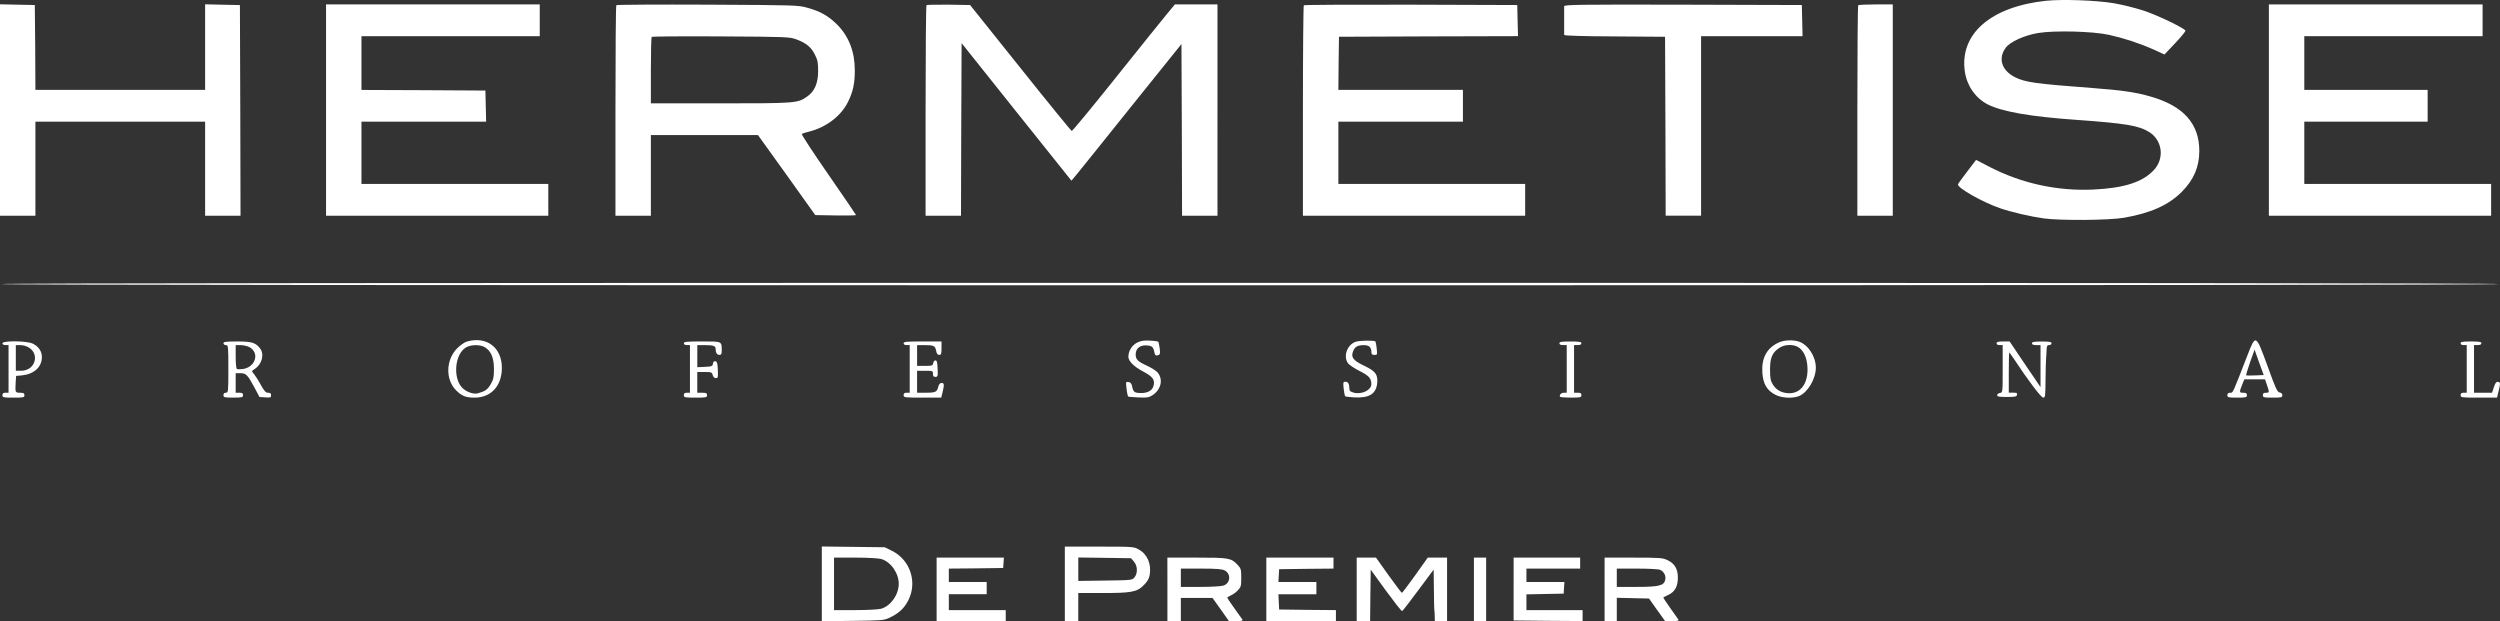
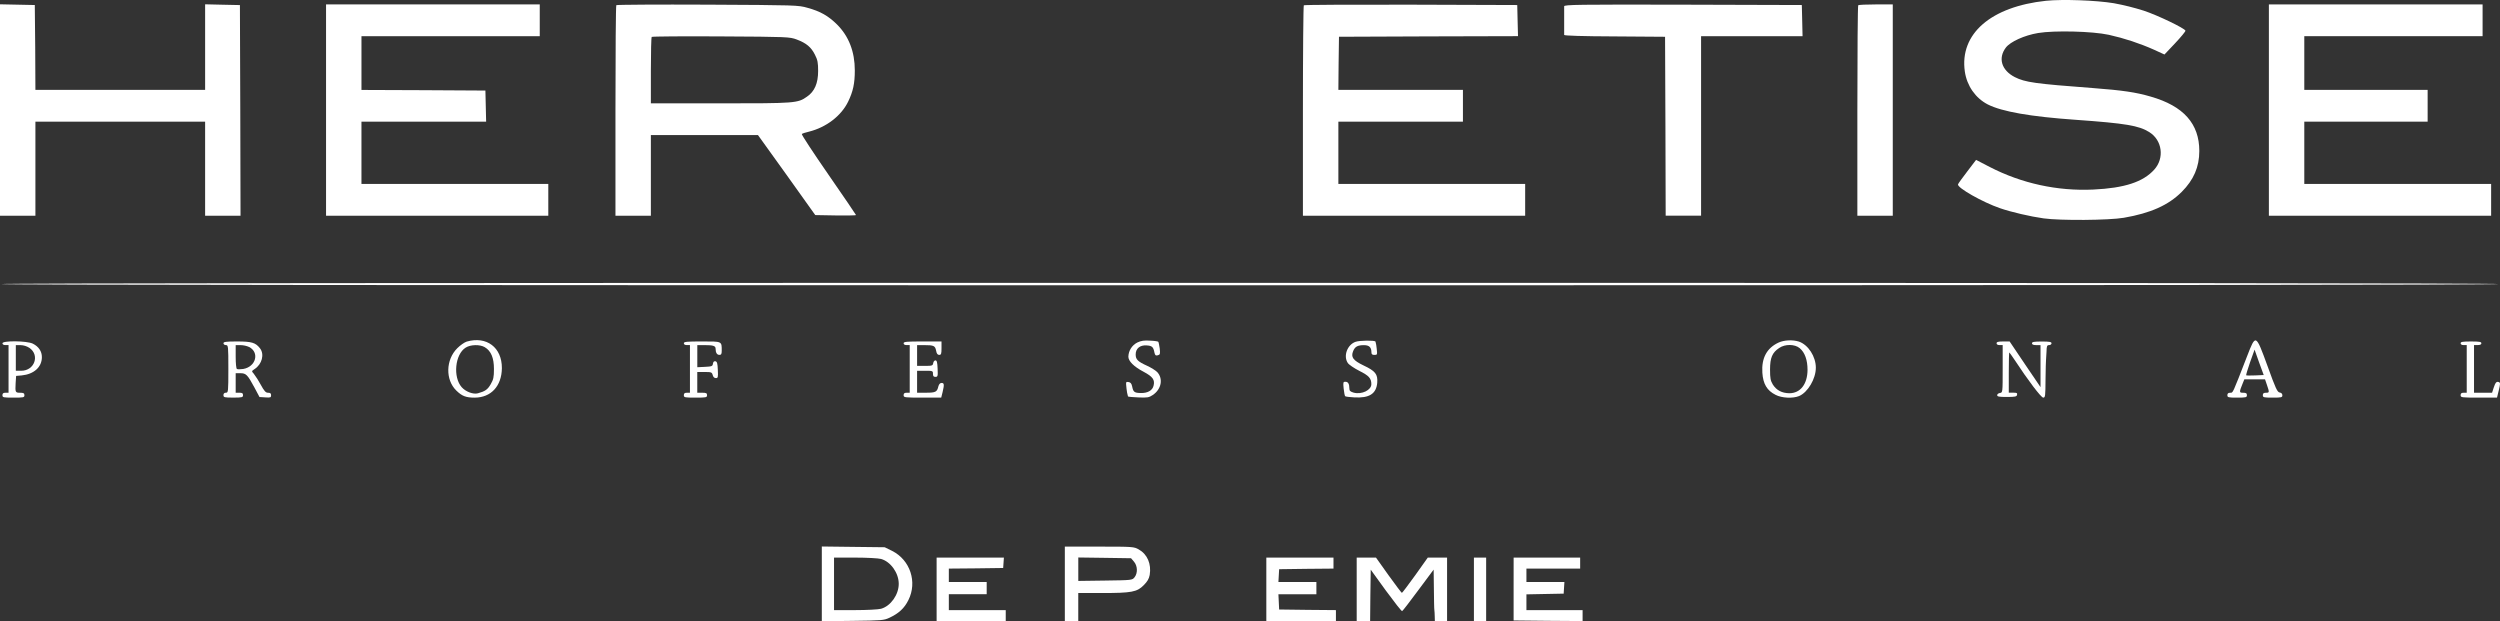
<svg xmlns="http://www.w3.org/2000/svg" id="Layer_2" data-name="Layer 2" viewBox="0 0 2780.97 691.05">
  <rect x="0" y="0" width="2780.97" height="691.05" fill="#333333" stroke="none" />
  <defs>
    <style> .cls-1 { fill: #fff; stroke-width: 0px; } </style>
  </defs>
  <g id="Layer_1-2" data-name="Layer 1">
    <path class="cls-1" d="M2276.11.85c-61.53,6.52-96.44,36.81-90.47,78.65,2.31,16,11.82,29.61,25.54,36.68,15.76,8,47.41,13.58,98.08,17.11,55.28,3.94,70.09,6.39,81.64,13.72,14.39,9,17,28.94,5.43,41.7-12.36,13.72-33,20.52-67.78,22.15-39.94,1.86-79.67-6.8-115.2-25.13l-15.18-7.88-9.64,12.63c-5.3,6.93-10.06,13.45-10.46,14.53-1.36,3.67,27.44,20,46.86,26.63,12.09,4.21,33.69,9.24,48.36,11.27,18.34,2.58,72.67,2.18,89.25-.68,29.88-5.16,49.58-14,64.38-28.79,13.31-13.32,19.56-27.71,19.56-45.51,0-30.29-17.52-50-53.92-60.45-16.58-4.89-31.79-7.06-64.12-9.51-65.07-4.89-75.53-6.38-87.21-12.22-14.81-7.61-18.88-21.06-9.91-32.87,5-6.52,20.51-13.59,35.86-16.17,17.93-3,60.31-2,78.65,2,17.29,3.85,34.15,9.41,50.34,16.61l11.55,5.3,11.82-12.5c6.52-6.93,11.68-13.18,11.54-14-.95-2.72-30.83-17.12-46.45-22.28-10.91-3.44-22.03-6.21-33.28-8.28-19.68-3.25-56.76-4.58-75.24-2.71Z" />
    <path class="cls-1" d="M0,122.42v117.56h39.39v-104.65h188.78v104.65h39.39l-.27-117.23-.41-117.1-19.29-.4-19.42-.46v95.19H39.39l-.22-47.24-.46-47.14-19.28-.4L0,4.79v117.63Z" />
    <path class="cls-1" d="M362.69,122.42v117.56h247.23v-35.37h-207.84v-69.28h138.69l-.4-17.35-.41-17.25-68.87-.41-69-.27v-59.81h198.32V4.92h-237.72v117.5Z" />
    <path class="cls-1" d="M685.58,5.74c-.55.54-.95,53.52-.95,117.64v116.6h39.39v-89.71h119.15l31.92,44.42,31.79,44.56,22.68.4c12.5.14,22.69,0,22.69-.4s-13.86-20.65-30.7-45-30.29-44.69-29.61-45.23,4.34-1.77,8-2.58c19-4.76,35.73-17.39,43.47-33.28,5.57-11.41,7.47-20.38,7.47-34.78,0-20.92-6.66-38-19.7-51.07-9.78-9.65-18.47-14.67-32.87-18.61-10.32-3-12.77-3-111.12-3.53-55.29-.25-101.02.03-101.61.57ZM886.17,43.91c10.87,4.08,16.17,8.56,20.38,17,3,5.84,3.53,9,3.53,18.07,0,13.58-3.94,22.82-12.36,28.52-10.29,7.32-12.87,7.48-96.55,7.48h-77.15v-36.43c0-20.11.41-36.95.95-37.49s35.32-.82,77.16-.55c74.44.41,76.2.55,84.04,3.4Z" />
-     <path class="cls-1" d="M1030.61,5.74c-.55.54-1,53.52-1,117.64v116.6h39.39l.27-96,.41-96,61,76.48,61.17,76.52,4.48-5.3c2.45-2.85,29.89-37.08,61.13-76.07l56.78-70.63.41,95.49.27,95.5h39.39V4.92h-47.41l-9.91,12c-5.44,6.65-31,38.3-56.78,70.63s-47.41,58.41-48.09,58.14-26.35-31.65-57-70.09l-56-70-23.77-.4c-13.06-.14-24.18.13-24.74.54Z" />
    <path class="cls-1" d="M1450.35,5.88c-.54.4-1,53.38-1,117.5v116.6h247.22v-35.37h-207.78v-69.28h138.56v-35.35h-138.56l.27-29.61.41-29.48,99.57-.41,99.57-.27-.44-17.35-.41-17.26-118.31-.4c-65.04-.14-118.69.13-119.1.68Z" />
    <path class="cls-1" d="M1739.96,6.98v31.9c.13.82,20.51,1.5,56.23,1.63l56,.41.41,99.44.27,99.57h39.39V40.24h112.88l-.4-17.38-.41-17.26-132-.4c-117.02-.28-132.24,0-132.37,1.78Z" />
    <path class="cls-1" d="M2067.06,5.88c-.55.4-.95,53.38-.95,117.5v116.6h39.39V4.92h-18.75c-10.32,0-19.29.41-19.69.96Z" />
    <path class="cls-1" d="M2523.88,122.42v117.56h247.23v-35.37h-207.84v-69.28h137.2v-35.35h-137.2v-59.74h198.33V4.92h-237.72v117.5Z" />
    <path class="cls-1" d="M1.36,315.98c0,1,463.89,1.36,1389,1.36s1389-.4,1389-1.36-463.89-1.35-1388.95-1.35S1.36,315.04,1.36,315.98Z" />
    <path class="cls-1" d="M519.17,379.98c-2.59.82-7.2,4.08-10.46,7.34-12.91,12.77-13.45,35.18-1.09,47.14,6.38,6.24,10.73,7.87,20.51,7.87,18.2-.13,29.89-12.9,30.16-32.73.14-23.1-16.97-36.01-39.12-29.62ZM539.27,386.23c6.93,4.08,10.19,11.82,10.19,24.18,0,9.38-.55,11.68-3.67,17.12-3.4,5.84-6.11,7.74-14.26,10-5.17,1.36-13.45-1.77-17.93-6.79-9.92-11.28-7.48-36.54,4.34-44,5.45-3.51,15.91-3.76,21.34-.52h-.01Z" />
    <path class="cls-1" d="M1265.17,380.98c-5.96,3.03-9.79,9.07-10,15.75,0,5,6.11,11.14,17,16.85,10.19,5.43,12.77,9,11,15.62-1.22,5.16-6.65,8.15-14,8s-8.56-1.08-9.78-7.33c-.68-3.26-1.77-4.62-4.08-4.89-3-.55-3-.27-2.17,7.47.28,2.9.83,5.76,1.63,8.56.41.4,5.57.81,11.68,1.08,9.92.41,11.69.14,15.9-2.71,9.51-6.39,11.81-17.93,5-25.41-1.63-1.76-6.79-5-11.27-7.06-10.46-4.75-12.77-7.06-12.77-12.63,0-6.66,4.89-10.6,12.22-10.05,6,.4,7.48,1.63,8.7,8.15.68,2.85,1.36,3.39,3.67,2.85,2.58-.68,2.85-1.5,2.17-7.61-.54-3.67-1.22-7.06-1.63-7.47s-4.62-1.09-9.24-1.22c-6.12-.45-9.92.05-14.03,2.05Z" />
    <path class="cls-1" d="M1507.81,380.25c-9.1,3.26-13.72,15.75-8.56,23.5,1.22,1.9,7.06,5.84,12.91,8.83,10.59,5.29,13.31,8.28,13.31,14.8s-10.6,11.82-19.7,9.38c-3.67-1.09-4.75-2-4.75-4.62,0-5-1.36-7.47-4.35-7.47-2.58,0-2.72.54-2,7.6.41,4.21,1.22,8,1.63,8.42.41.55,5,1.09,10.19,1.36,16.71.95,24.45-3.94,25.54-16.3.68-9.51-2-13-15.35-19.29-11.55-5.57-14.26-9.23-11.41-16,2-4.89,5-6.52,12-6.52,5.84,0,8.29,2.45,8.29,8,0,2.17.81,2.85,3.39,2.85,3.13,0,3.26-.27,2.45-7.2-.21-2.62-.66-5.21-1.36-7.74-1.31-1.37-17.87-1.23-22.23.4Z" />
    <path class="cls-1" d="M1978.49,381.06c-13,6-19.15,17.12-18.07,33.55.82,12.5,5.16,19.84,14.67,24.59,6.93,3.67,19.29,4.21,26.22,1.36,9.64-4.08,18.61-19.15,18.61-31.52s-8.42-25.53-18.88-29.07c-6.79-2.17-16.3-1.76-22.55,1.09ZM2001.99,387.31c5.7,4.75,8.69,13.18,8.69,24.18-.13,15.89-8,25.94-20.24,25.94-8.28-.13-14.26-3.26-18.34-9.64-2.58-4.35-3.12-6.93-3.12-16.71,0-13.17,2.45-18.88,10.19-24,6.52-4.52,17.39-4.39,22.82.23Z" />
    <path class="cls-1" d="M2499.57,396.41c-16.58,42.65-15.49,40.48-18.75,40.48-2.17,0-3.12.82-3.12,2.72,0,2.44.95,2.71,10.86,2.71s10.87-.27,10.87-2.71c0-2.18-1-2.72-4.21-2.72-4.48,0-4.48-.54-.41-10.59l1.77-4.35h23l2.18,6.38c2.85,8.29,2.71,8.56-1.22,8.56-2.45,0-3.4.68-3.4,2.72,0,2.44.95,2.71,10.87,2.71s10.86-.27,10.86-2.58c0-1.76-1.08-2.85-3-3.12-2.59-.41-4.49-4.35-13.32-28.93-13.38-36.54-13.2-36.54-22.98-11.28ZM2508.67,417.6c-5.3.27-9.78.14-10.05-.13s1.63-6.8,4.34-14.54l5-14,5,14.13,5.17,14.12-9.46.42Z" />
    <path class="cls-1" d="M2.72,381.88c0,1.22,1.22,2,3.39,2h3.4v53h-3.4c-2.44,0-3.39.68-3.39,2.72,0,2.58.95,2.71,12.22,2.71s12.23-.12,12.23-2.7c0-2.18-1-2.72-4.62-2.72-5.57,0-5.71-.41-5.16-10.73l.54-8,6.25-.55c13.58-1.36,22.41-9.23,22.41-20.37,0-6.39-3.53-11.69-10.05-14.95s-33.82-3.54-33.82-.41ZM32.6,386.88c12,8.15,5.84,25.54-9,25.54h-6v-28.51h5.3c3.44.11,6.79,1.14,9.7,2.99v-.02Z" />
    <path class="cls-1" d="M248.58,381.88c0,1.08,1.23,2,2.72,2,2.58,0,2.72.95,2.72,26.49s-.14,26.49-2.72,26.49c-1.34-.16-2.56.79-2.72,2.12-.02.2-.02.4,0,.6,0,2.44,1,2.71,10.87,2.71s10.87-.27,10.87-2.71c0-2.18-.95-2.72-4.08-2.72h-4.07v-21.7h5.16c6.38,0,8,1.63,15.62,15.75l5.71,10.74,6.52.4c5.7.41,6.38.14,6.38-2.31,0-2.17-.81-2.85-3.39-2.85s-4.22-1.76-8.29-9.24c-2.24-4.17-4.78-8.16-7.61-11.95-2.58-2.85-2.44-2.85.95-5.16,8.29-5.44,11.14-16.44,6-23.09-5-6.39-9.24-7.61-25.67-7.61-12.38,0-14.97.41-14.97,2.04ZM277.11,385.98c11.82,6.11,7.61,22-6.52,24.45-3.12.41-6.25.55-7.06,0s-1.36-6.28-1.36-13.75v-12.77h5.43c3.27.06,6.51.76,9.51,2.07Z" />
    <path class="cls-1" d="M760.7,381.88c0,1.22,1.22,2,3.39,2h3.4v53h-3.4c-2.44,0-3.39.68-3.39,2.72,0,2.58,1,2.71,12.9,2.71s12.91-.13,12.91-2.71c0-2.31-1-2.72-5.44-2.72h-5.43v-23.08h8.15c7.47,0,8.15.27,9,3.39.55,2.18,1.77,3.4,3.54,3.4,2.31,0,2.58-.81,2.17-9.1-.27-7.34-.82-9.24-2.72-9.65-1.49-.27-2.44.68-2.71,2.72-.41,2.85-1.23,3.13-8.83,3.53l-8.56.41v-24.59h8c9.78,0,12.36.82,12.36,4.08,0,4.35,1.5,6.79,4.22,6.79,2,0,2.58-.95,2.58-4.48,0-10.87.68-10.46-21.87-10.46-17.15,0-20.27.27-20.27,2.04Z" />
    <path class="cls-1" d="M1005.17,381.88c0,1.22,1.22,2,3.39,2h3.4v53h-3.4c-2.44,0-3.39.68-3.39,2.72,0,2.58,1,2.71,20.91,2.71h20.92l1.5-6c2-8.42,1.9-10.33-1.09-10.33-1.63,0-2.85,1.36-3.53,3.67-1.49,6.39-3,7.2-13.72,7.2h-10v-24.41h8.83c8.56,0,8.83.14,8.83,3.4,0,2.58.68,3.39,2.71,3.39,2.58,0,2.86-.68,2.45-9.23-.27-7.07-.82-9.11-2.45-9.11-1.08,0-2.17,1.36-2.44,3-.41,2.85-1.22,3.13-9.24,3.13h-8.68v-23.1h8c10.6,0,12.09.68,13.18,6.25.54,3.26,1.63,4.62,3.39,4.62,2.18,0,2.59-1.09,2.59-7.47v-7.47h-21.06c-17.8-.01-21.1.26-21.1,2.03Z" />
-     <path class="cls-1" d="M1734.66,381.88c0,1.33,1.36,2,4.07,2h4.08v53h-3.26c-3.13,0-5.57,3-3.94,4.62.54.41,6,.81,12.23.81,10.32,0,11.27-.27,11.27-2.71,0-2.18-1-2.72-4.08-2.72h-4.07v-53h4.07c2.72,0,4.08-.67,4.08-2,0-1.63-2.31-2-12.23-2s-12.22.37-12.22,2Z" />
    <path class="cls-1" d="M2220.96,381.88c0,1.22,1.22,2,3.4,2h3.39v26.36c0,26.35,0,26.49-3,26.89-1.76.27-3.12,1.36-3.12,2.45,0,1.63,2.17,2,10.87,2,9.23,0,10.86-.41,11.27-2.45s-.54-2.31-4.34-2.31h-4.89v-22.34c0-12.36.27-22.42.54-22.42s2.72,3.54,5.57,7.75c15.21,23.23,29.88,42.51,32.19,42.51s2.45-1.63,2.58-20.37c.14-11.28.41-21.06.55-21.74s.4-4.75.54-8.82c.14-6.53.54-7.48,2.85-7.48,1.5,0,2.72-.95,2.72-2,0-1.63-2.17-2-10.87-2s-10.87.41-10.87,2c0,1.35,1.5,2,4.76,2h4.75v46.73l-17.25-25.4-17.11-25.4h-7.32c-5.44,0-7.21.54-7.21,2.04Z" />
    <path class="cls-1" d="M2737.17,381.88c0,1.22,1.22,2,3.39,2h3.4v53h-3.4c-2.44,0-3.39.68-3.39,2.72,0,2.58.95,2.71,20.24,2.71h20.24l2-8.28c1.76-7.2,1.76-8.29,0-9-2.59-.95-3.81.41-5.85,6.66l-1.63,5.16h-20.1v-53h4.1c2.71,0,4.07-.67,4.07-2,0-1.63-2.17-2-11.55-2s-11.52.4-11.52,2.03Z" />
    <path class="cls-1" d="M914.17,649.48v41.57l34.37-.41c32.06-.41,34.64-.55,40.75-3.4,10.46-4.89,16.71-10.59,21.19-19.69,10.12-20.12,2.01-44.64-18.11-54.75-.17-.08-.33-.17-.5-.25l-7.74-3.8-34.91-.41-35.05-.43v41.57ZM980.06,621.77c10.73,3,19.69,15.62,19.69,27.71s-9,24.72-19.69,27.71c-3,.81-15.9,1.49-28.8,1.49h-23.5v-58.41h23.5c12.91,0,25.83.71,28.82,1.5h-.02Z" />
    <path class="cls-1" d="M1184.51,649.48v41.43h14.94v-31.24h26.49c32.74,0,38.85-1.09,46.32-8.7,4.08-4.07,5.85-7.06,6.66-11.41,2-12.22-2.58-23-12.22-28.39-5.3-3-6.53-3.12-43.74-3.12h-38.45v41.43ZM1261.4,624.76c4.07,4.75,4.34,12.76.68,17.38-2.58,3.26-3,3.26-32.6,3.67l-30,.41v-26.08l29.35.4,29.34.44,3.23,3.78Z" />
    <path class="cls-1" d="M1041.88,655.59v35.32h76.89v-12.23h-63.3v-17.7h42.11v-13.54h-42.11v-14.94l30.29-.27,30.15-.41.41-5.84.41-5.71h-74.85v35.32Z" />
-     <path class="cls-1" d="M1298.62,655.59v35.32h14.94v-25.81h35.18l9.24,12.9,9.1,12.91h8c6,0,7.61-.41,6.93-1.77-.68-.81-4.62-6.65-9-12.63s-7.88-11.41-7.88-11.68,1.76-1.5,3.94-2.45c2.91-1.36,5.53-3.25,7.74-5.57,3.67-3.8,3.94-5,3.94-14.12s-.27-10.33-4.08-14.4c-7.2-7.61-9.64-8-45.5-8h-32.6l.05,35.3ZM1362.33,634.54c4.5,2.24,6.33,7.7,4.09,12.2-1.11,2.23-3.08,3.9-5.45,4.64-2.45.82-13.45,1.49-25.81,1.49h-21.6v-20.37h22.41c17.12,0,23.5.54,26.36,2.04h0Z" />
    <path class="cls-1" d="M1408.65,655.59v35.32h77.42v-12.23l-31.51-.27-31.65-.41-.41-8.55-.41-8.43h42.25v-13.58h-42.25l.41-7.2.41-7.06,30.29-.41,30.16-.27v-12.23h-74.71v35.32Z" />
    <path class="cls-1" d="M1509.17,655.59v35.32h14.94l.27-28.66.41-28.53,16.84,23.26c9.38,12.77,17.39,23,18.07,22.82s8.69-10.73,18.07-23.36l17-22.82.27,21.46c.13,11.95.27,22.55.54,23.63s.27,4.35.41,7.07l.13,5.16h13.59v-70.67h-21.46l-14,19.7c-7.74,10.73-14.4,19.56-14.8,19.56s-7.07-8.83-14.81-19.56l-14-19.7h-21.47v35.32Z" />
    <path class="cls-1" d="M1639.57,655.59v35.32h13.6v-70.64h-13.6v35.32Z" />
    <path class="cls-1" d="M1683.72,655.18v35l38.44.41,38.31.27v-12.18h-62.49v-17.52l20.79-.41,20.64-.4.41-6.52.41-6.39h-42.25v-14.94h59.77v-12.23h-74l-.03,34.91Z" />
-     <path class="cls-1" d="M1784.92,655.59v35.32h13.58v-25.93l17.93.41,17.93.41,8.83,12.5,9,12.49,7.88.14c6,0,7.61-.41,6.93-1.77-.55-.81-4.62-6.65-9.11-12.9s-7.87-11.55-7.6-11.68c.27-.28,2.85-1.5,5.57-2.86,7.2-3.26,10.59-9.37,10.59-19s-3.39-15.76-11.41-19.56c-5.3-2.59-8.15-2.86-37.9-2.86h-32.19l-.03,35.29ZM1846.59,633.86c4.5,1.9,6.93,6.81,5.71,11.54-1.5,6.12-7.48,7.47-32.06,7.47h-21.74v-20.37h22.28c12.39,0,23.91.54,25.81,1.36Z" />
  </g>
</svg>